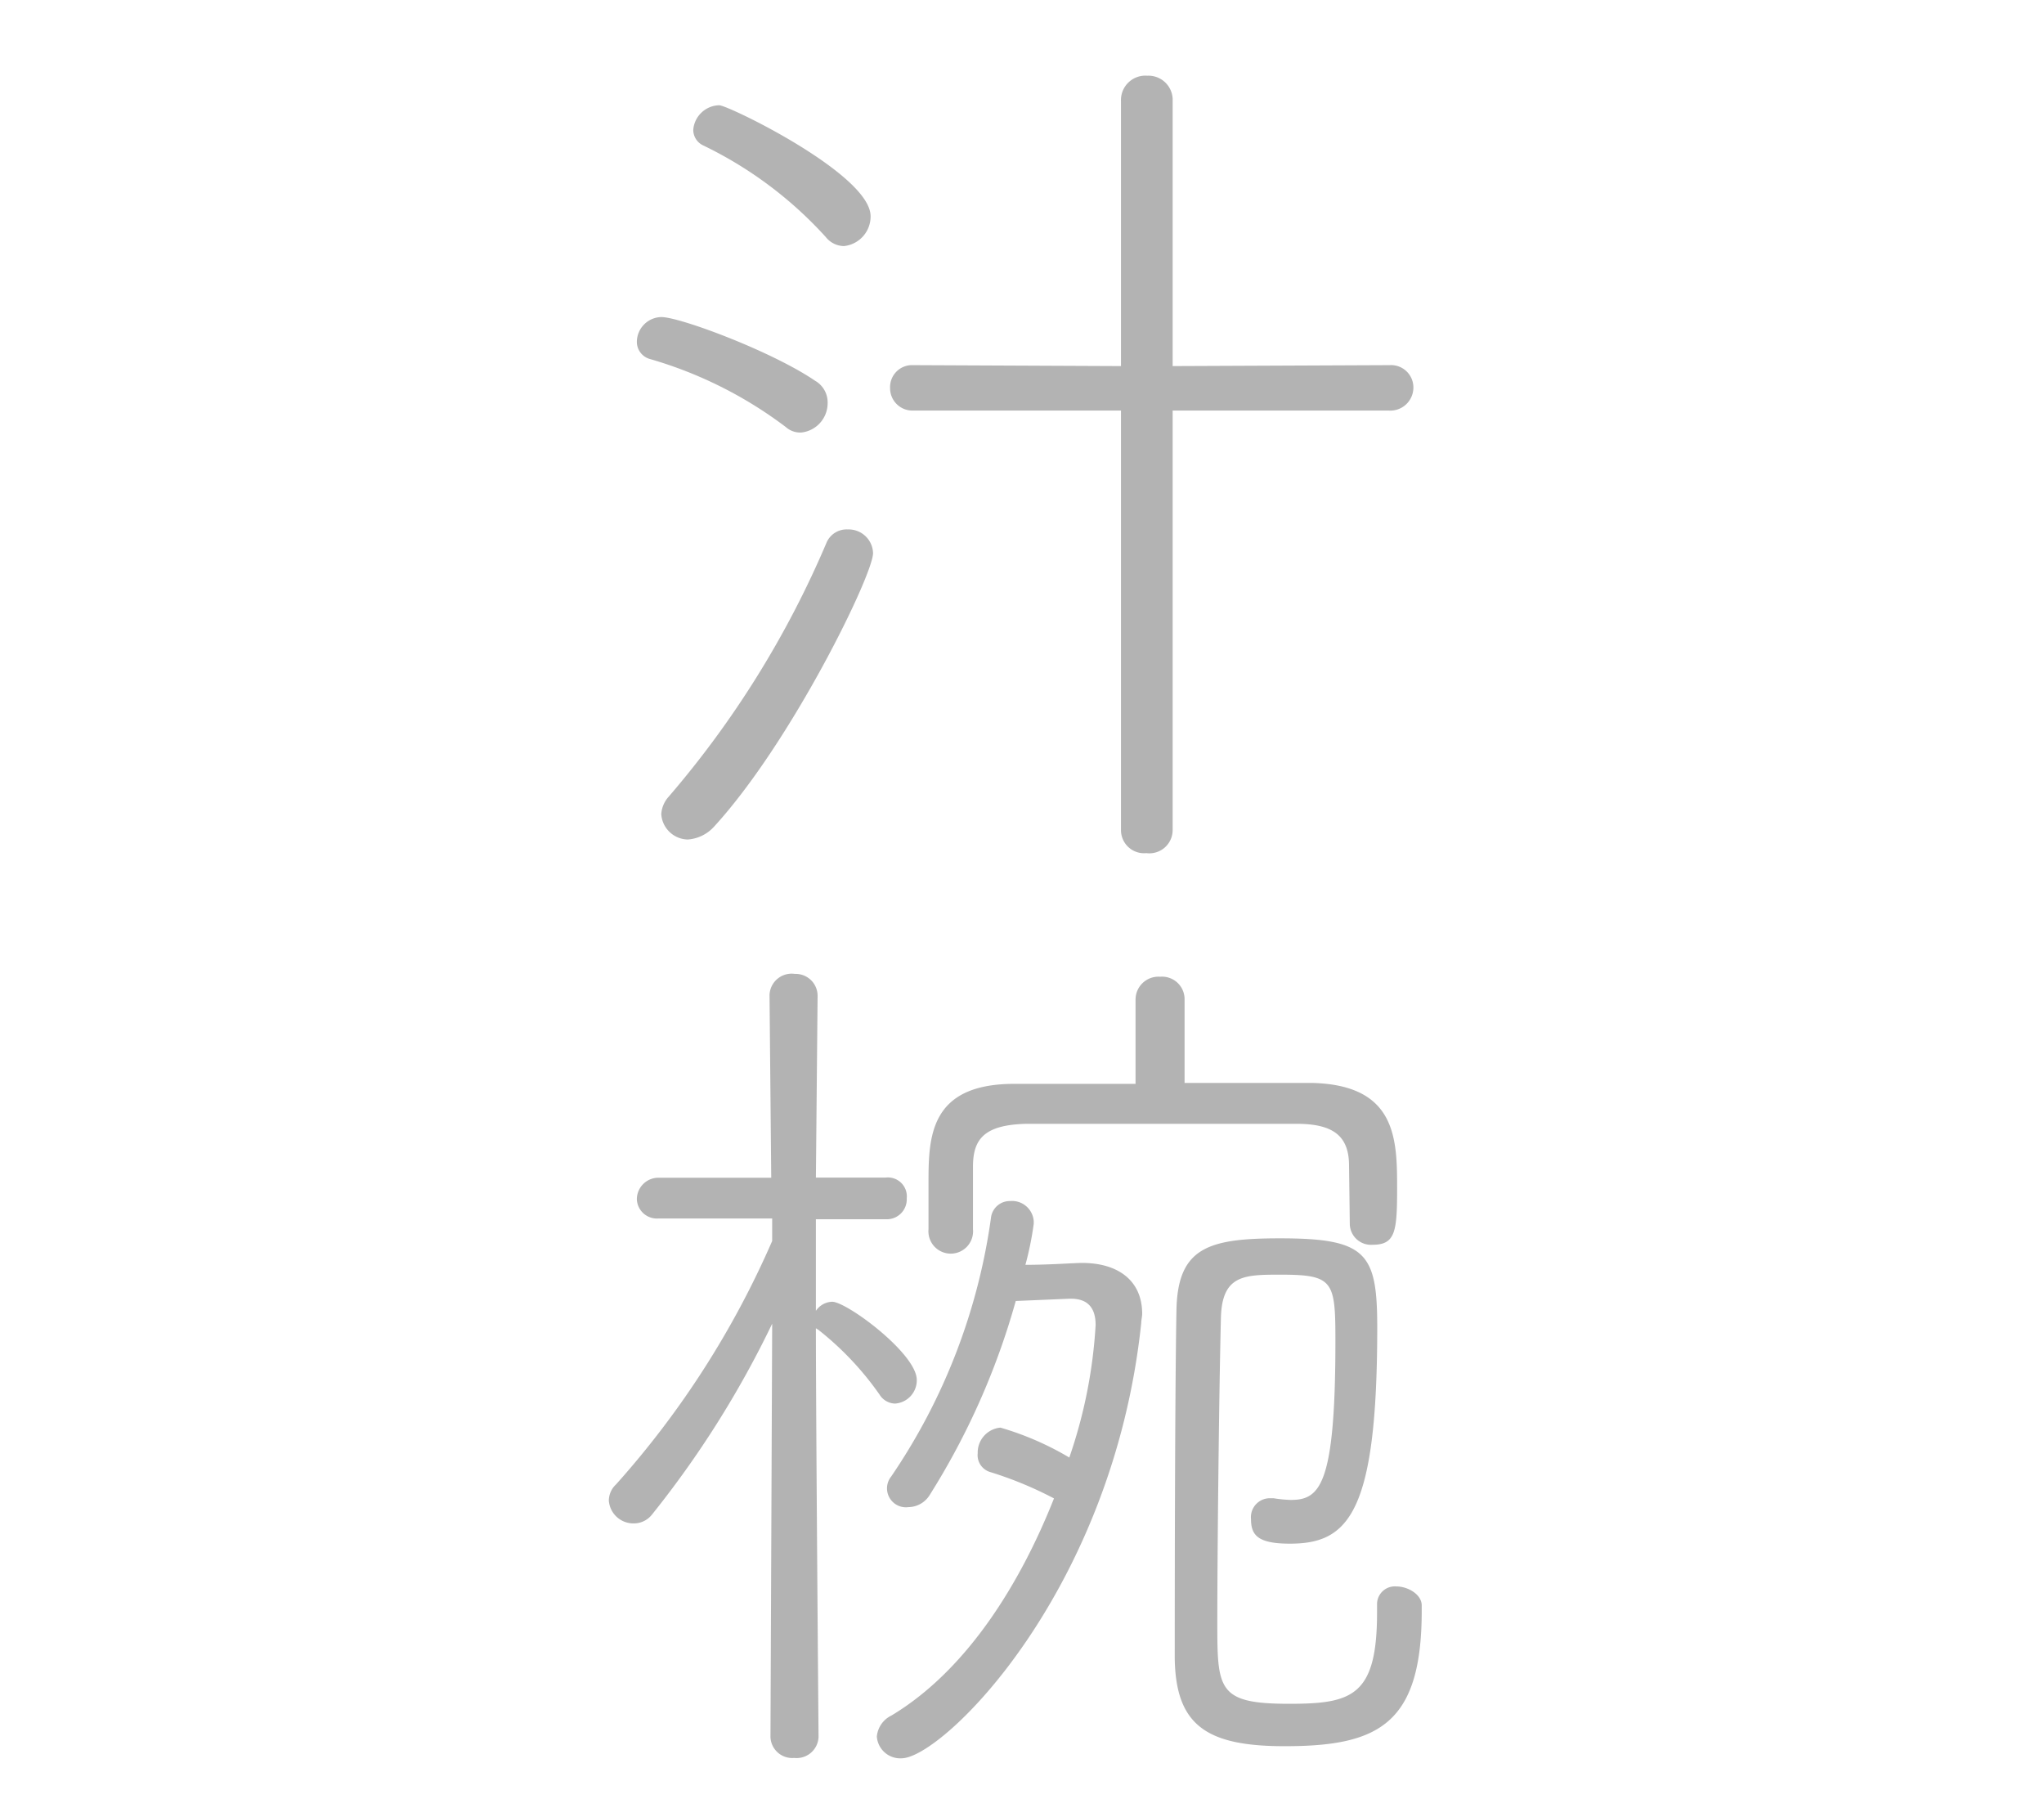
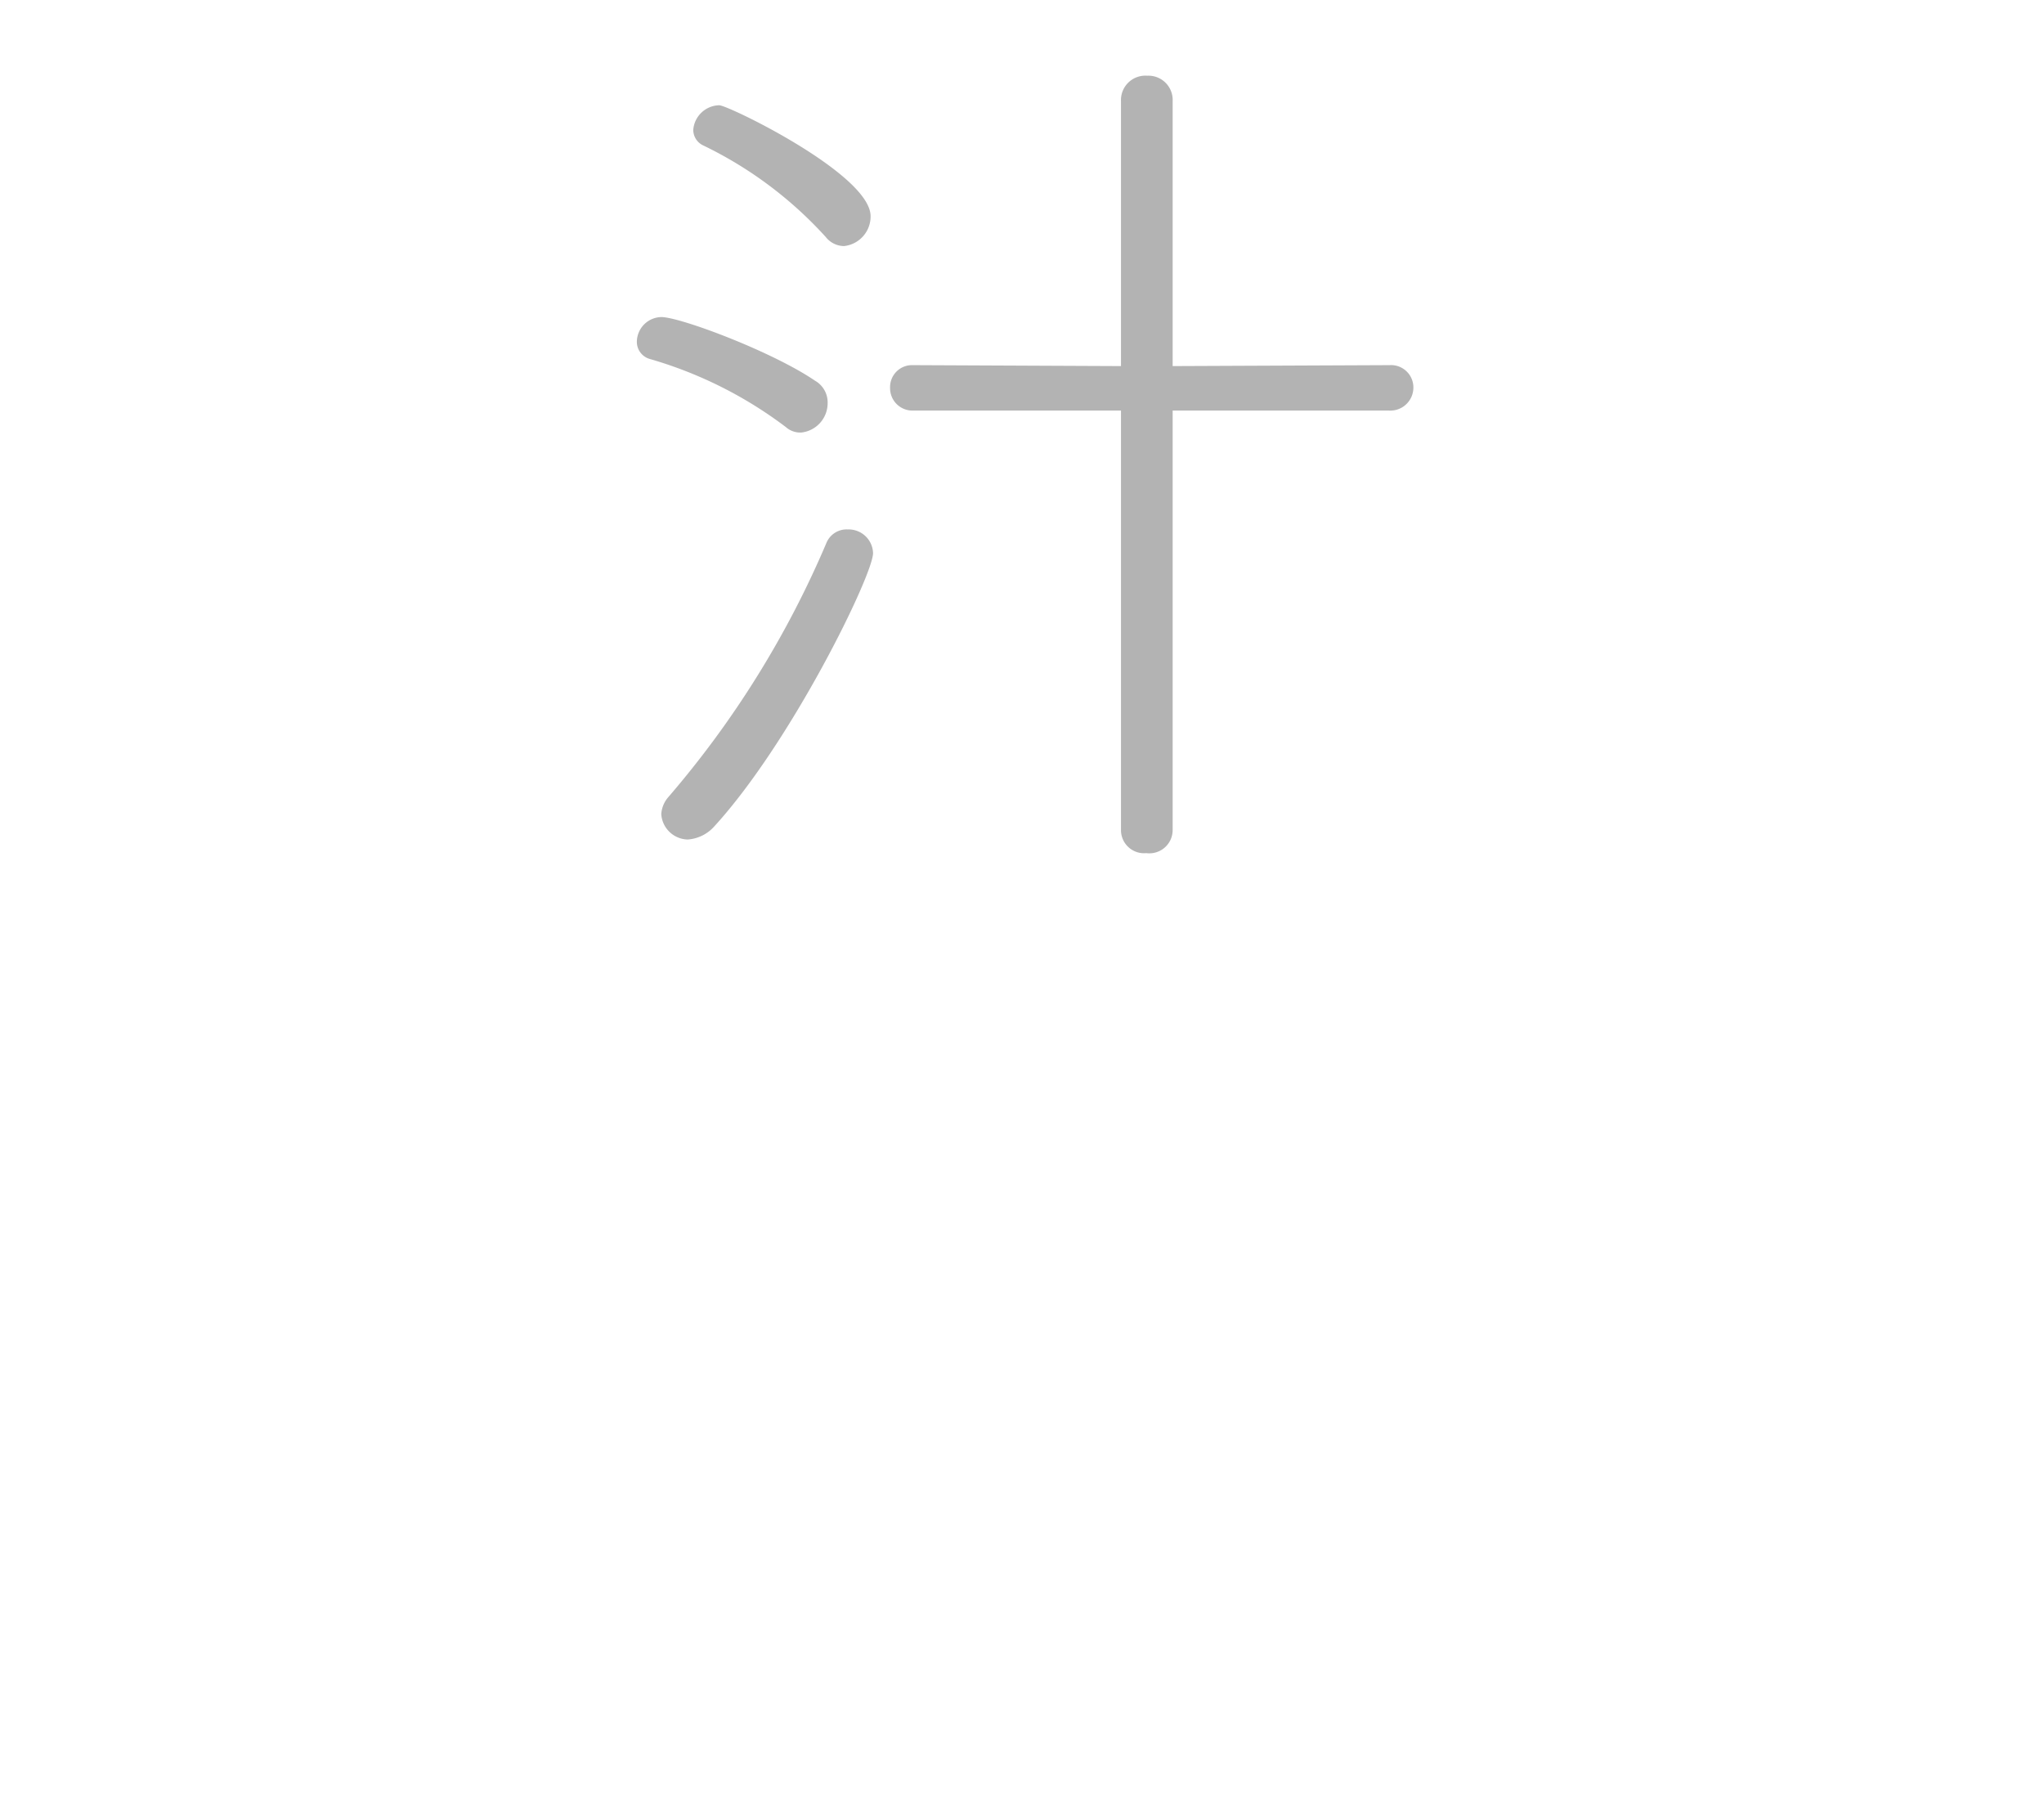
<svg xmlns="http://www.w3.org/2000/svg" width="108" height="96" viewBox="0 0 108 96">
  <defs>
    <style>.a{fill:#b3b3b3;}</style>
  </defs>
  <title>bowl</title>
  <path class="a" d="M41.52,22.56a22,22,0,0,0-7.2-3.6.94.94,0,0,1-.67-.92,1.32,1.32,0,0,1,1.29-1.29c1,0,5.86,1.82,8.12,3.36a1.32,1.32,0,0,1,.67,1.2,1.56,1.56,0,0,1-1.39,1.54A1.15,1.15,0,0,1,41.52,22.56ZM36.34,44.35A1.43,1.43,0,0,1,34.94,43a1.52,1.52,0,0,1,.39-.91,51.31,51.31,0,0,0,8.35-13.44,1.15,1.15,0,0,1,1.11-.68,1.29,1.29,0,0,1,1.34,1.25c0,1.15-4.32,10-8.4,14.45A2.07,2.07,0,0,1,36.34,44.35Zm7.29-31.83a21.1,21.1,0,0,0-6.48-4.84.91.91,0,0,1-.52-.82A1.41,1.41,0,0,1,38,5.56c.48,0,8,3.65,8,5.86A1.57,1.57,0,0,1,44.59,13,1.25,1.25,0,0,1,43.63,12.52Zm15.6,9.17-11,0a1.18,1.18,0,0,1-1.2-1.2,1.16,1.16,0,0,1,1.2-1.2l11,.05,0-14a1.29,1.29,0,0,1,1.39-1.34,1.28,1.28,0,0,1,1.34,1.34l0,14,11.47-.05a1.18,1.18,0,0,1,1.25,1.2,1.22,1.22,0,0,1-1.3,1.2l-11.42,0,0,22.18a1.23,1.23,0,0,1-1.39,1.2,1.22,1.22,0,0,1-1.34-1.2Z" />
-   <path class="a" d="M40.8,69.93A52.28,52.28,0,0,1,34.46,80a1.22,1.22,0,0,1-1,.48,1.3,1.3,0,0,1-1.29-1.2,1.17,1.17,0,0,1,.38-.86A47.94,47.94,0,0,0,40.8,65.56l0-1.19-6,0a1.06,1.06,0,0,1-1.15-1,1.14,1.14,0,0,1,1.2-1.15l5.9,0-.09-9.65A1.17,1.17,0,0,1,42,51.45,1.16,1.16,0,0,1,43.2,52.6l-.09,9.61H46.8a1,1,0,0,1,1.11,1.1,1.05,1.05,0,0,1-1.11,1.1l-3.69,0c0,2.35,0,4.27,0,4.75v.09a1.08,1.08,0,0,1,.86-.48c.77,0,4.47,2.74,4.47,4.13a1.23,1.23,0,0,1-1.16,1.25,1,1,0,0,1-.81-.48,16.09,16.09,0,0,0-3.22-3.41l-.14-.09c0,4.6.14,21.6.14,21.6a1.16,1.16,0,0,1-1.29,1.1,1.15,1.15,0,0,1-1.25-1.1Zm12.87-1.2A38.77,38.77,0,0,1,49.11,79a1.34,1.34,0,0,1-1.11.62A1,1,0,0,1,47.09,78a32.06,32.06,0,0,0,5.28-13.73,1,1,0,0,1,1-.82,1.15,1.15,0,0,1,1.25,1.06v.14a16.69,16.69,0,0,1-.44,2.17c1.3,0,2.55-.1,3-.1,1.87,0,3.17.91,3.17,2.69,0,.14-.05.33-.05.48-1.49,14.21-10.51,23-12.67,23a1.24,1.24,0,0,1-1.3-1.15,1.37,1.37,0,0,1,.77-1.11c4-2.4,6.82-7,8.59-11.47a19.8,19.8,0,0,0-3.36-1.39.93.93,0,0,1-.67-1,1.32,1.32,0,0,1,1.2-1.35A15.68,15.68,0,0,1,56.5,77a26,26,0,0,0,1.39-7c0-.82-.34-1.39-1.3-1.39H56.5Zm17.61-7.15c0-1.63-.91-2.21-2.78-2.21s-5.28,0-8.45,0c-2.35,0-4.51,0-5.81,0-2.25.05-2.83.82-2.83,2.26v3.31a1.18,1.18,0,1,1-2.35,0v-2.5c0-2.4.09-5.13,4.41-5.18,1.83,0,4.13,0,6.53,0l0-4.46A1.21,1.21,0,0,1,61.3,51.6a1.19,1.19,0,0,1,1.29,1.15l0,4.46c2.4,0,4.75,0,6.72,0,4.51.1,4.51,3,4.51,5.62,0,2.25-.1,2.93-1.3,2.93a1.12,1.12,0,0,1-1.2-1.11Zm2.5,22.23c.62,0,1.34.43,1.34,1v.29c0,6-2.3,7.15-7.24,7.15-4.13,0-5.76-1.1-5.81-4.65,0-1.49,0-13.35.09-18.34.05-3.36,1.68-3.84,5.47-3.84,4.57,0,5.14.77,5.14,4.7,0,9.84-1.53,11.43-4.61,11.43-1.68,0-2.06-.43-2.06-1.3a1,1,0,0,1,1-1.1h.19a6.94,6.94,0,0,0,.91.09c1.54,0,2.36-.76,2.36-8.4,0-3.16-.1-3.5-2.89-3.5-1.92,0-3.11,0-3.16,2.3-.1,4-.19,12.39-.19,16s0,4.37,3.79,4.37c3.31,0,4.65-.39,4.65-4.81v-.48A.94.94,0,0,1,73.78,83.81Z" />
</svg>